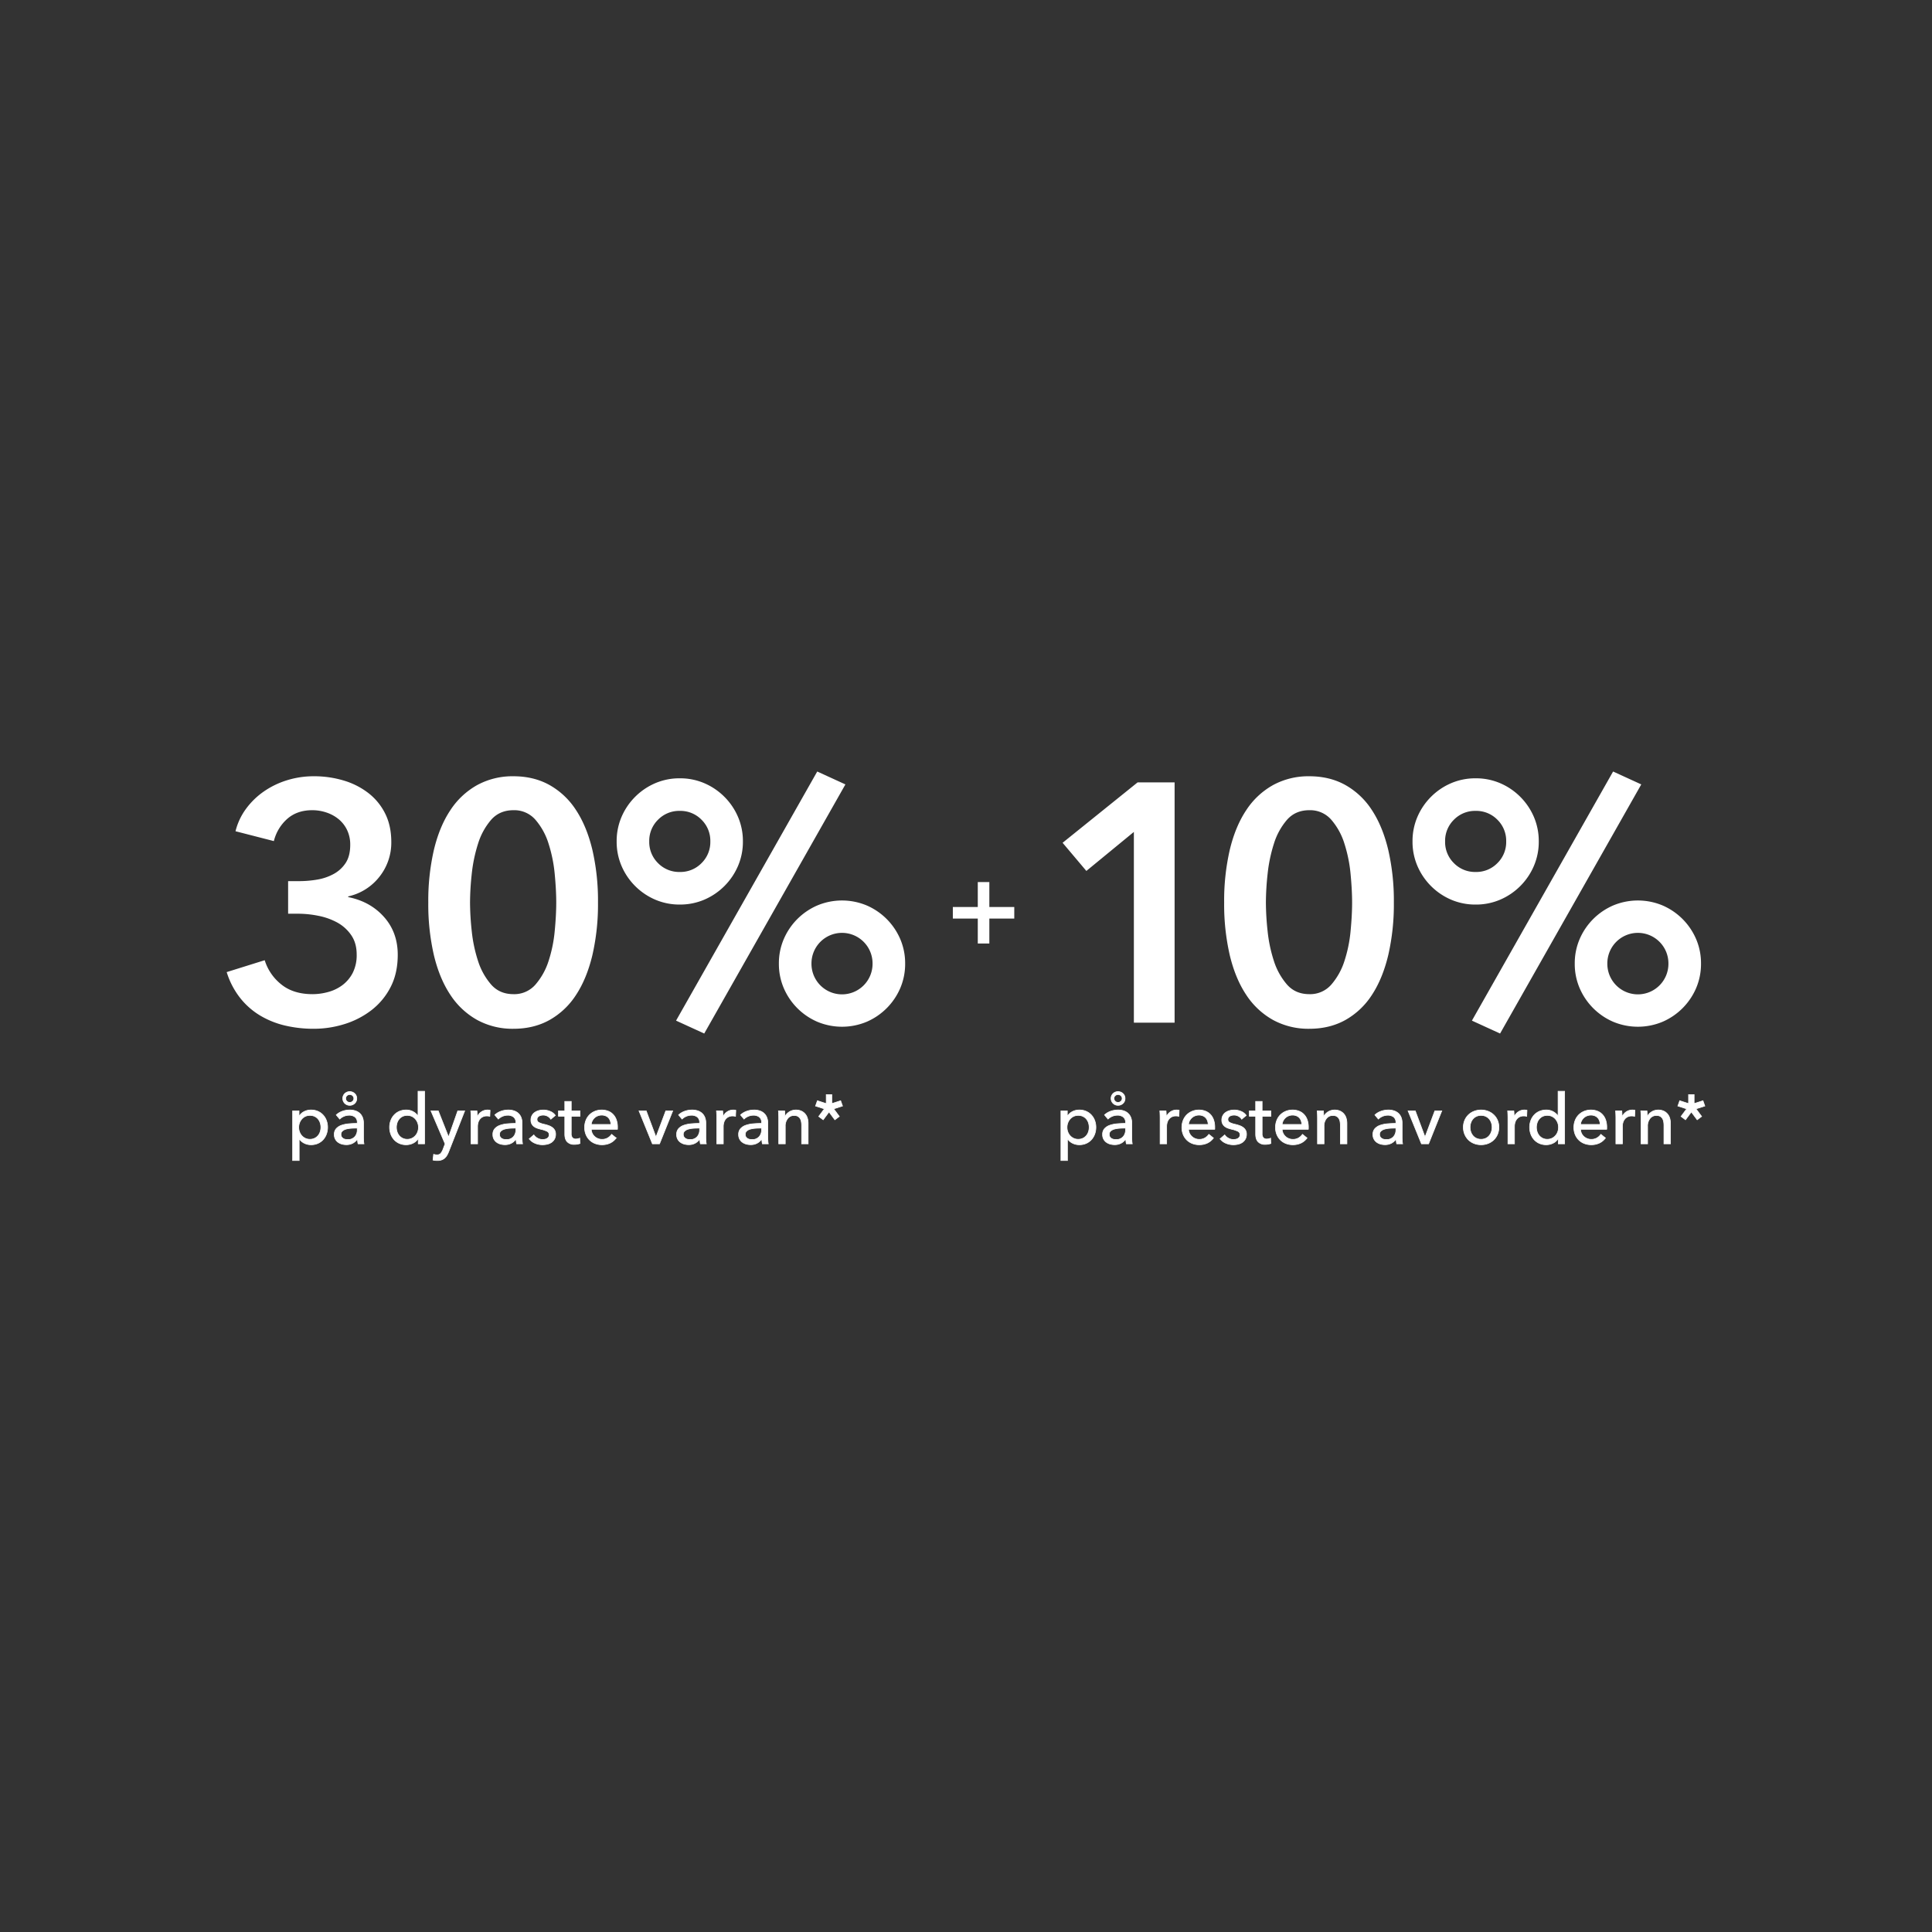
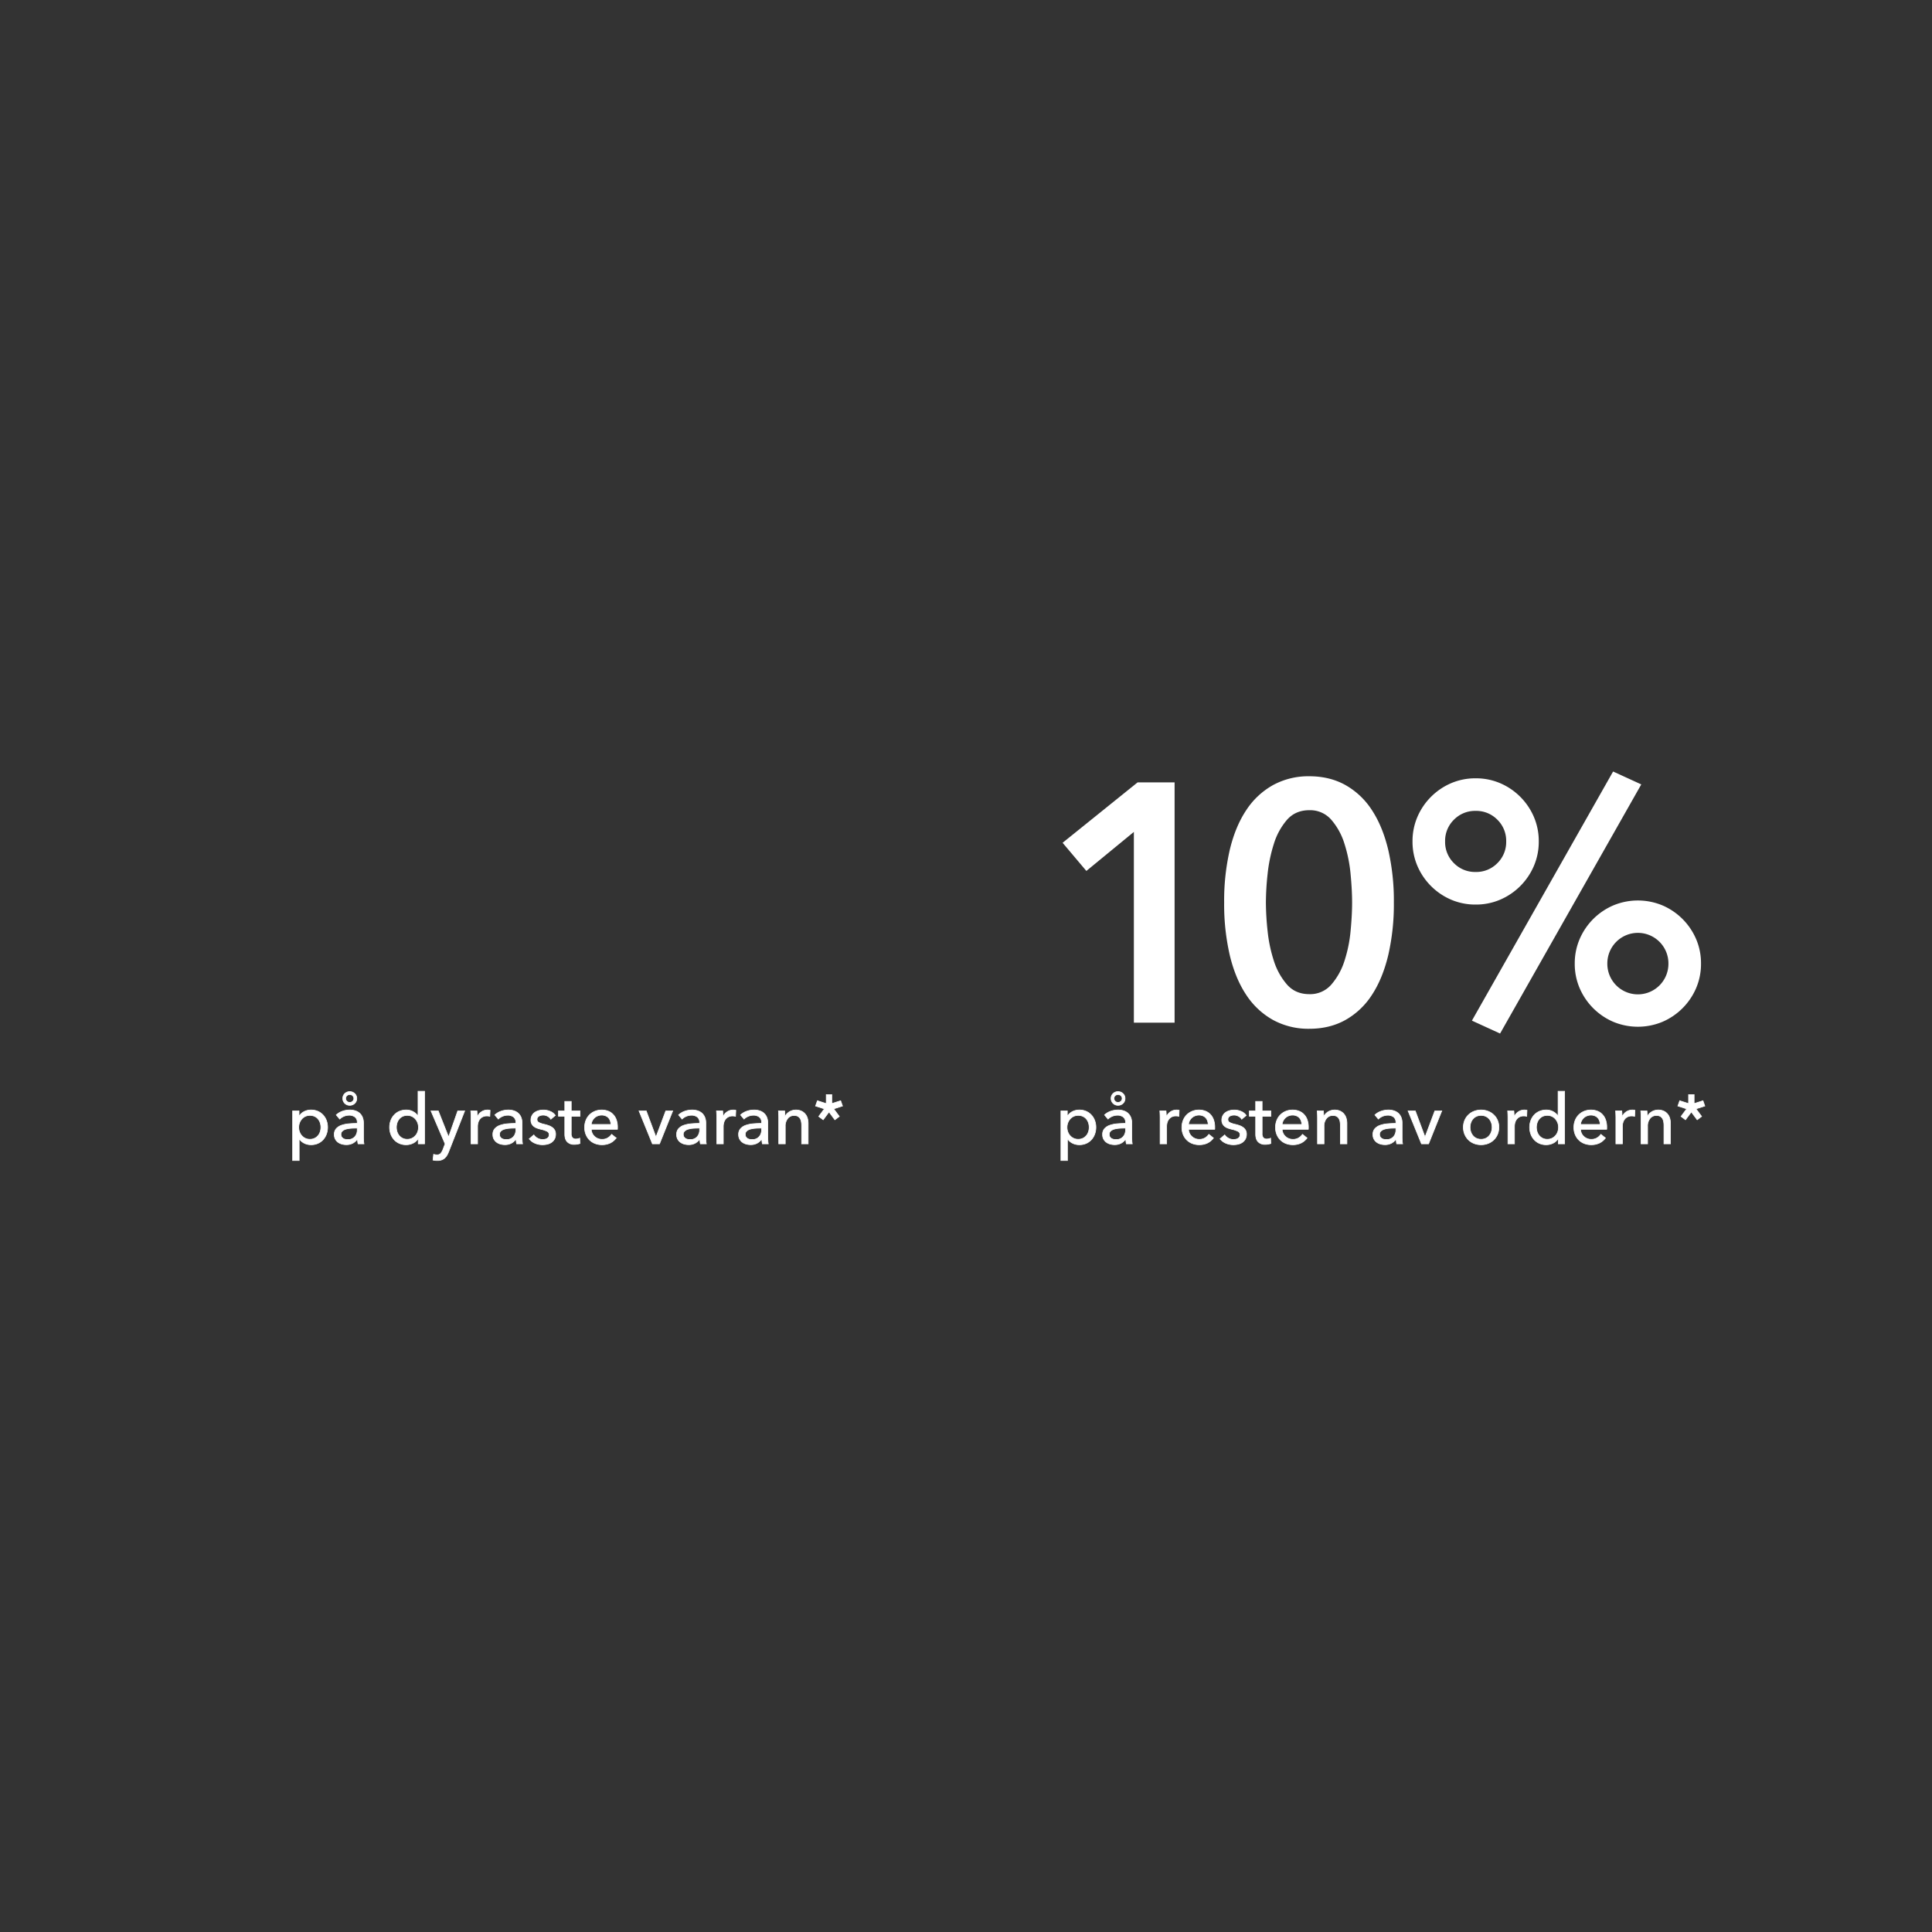
<svg xmlns="http://www.w3.org/2000/svg" width="1500" height="1500" viewBox="0 0 1500 1500">
  <rect x="0" y="0" width="1500" height="1500" fill="#333333" stroke="none" />
  <defs>
    <clipPath id="clip-_2420_30_desk_se">
      <rect width="1500" height="1500" />
    </clipPath>
  </defs>
  <g id="_2420_30_desk_se" data-name="2420_30_desk_se" clip-path="url(#clip-_2420_30_desk_se)">
    <g id="Group_2956" data-name="Group 2956" transform="translate(0 78.586)">
      <path id="Path_11580" data-name="Path 11580" d="M-207.225,12.96H-212.3V-25.6h4.968v4h.162a9.475,9.475,0,0,1,3.645-3.375,11.4,11.4,0,0,1,5.589-1.323,12.882,12.882,0,0,1,5.211,1.026,12,12,0,0,1,4.05,2.862,12.871,12.871,0,0,1,2.619,4.293,14.921,14.921,0,0,1,.918,5.265,15.144,15.144,0,0,1-.918,5.292,13.047,13.047,0,0,1-2.592,4.32A11.969,11.969,0,0,1-192.7-.351,13.059,13.059,0,0,1-198.045.7a11.648,11.648,0,0,1-5.184-1.188,9.381,9.381,0,0,1-3.834-3.348h-.162Zm16.848-25.812a11.188,11.188,0,0,0-.54-3.456,8.817,8.817,0,0,0-1.62-2.97,7.757,7.757,0,0,0-2.673-2.052,8.538,8.538,0,0,0-3.7-.756,8.145,8.145,0,0,0-3.537.756,8.32,8.32,0,0,0-2.727,2.052,9.465,9.465,0,0,0-1.755,2.97,10.01,10.01,0,0,0-.621,3.51,10.01,10.01,0,0,0,.621,3.51,9.139,9.139,0,0,0,1.755,2.943,8.5,8.5,0,0,0,2.727,2.025,8.145,8.145,0,0,0,3.537.756,8.287,8.287,0,0,0,3.7-.783,8.053,8.053,0,0,0,2.673-2.079,8.817,8.817,0,0,0,1.62-2.97A11.188,11.188,0,0,0-190.377-12.852Zm28.242-3.726a5.092,5.092,0,0,0-1.728-4.239,7.152,7.152,0,0,0-4.59-1.377,10.078,10.078,0,0,0-4.077.837,10.324,10.324,0,0,0-3.213,2.133l-2.7-3.24a13.632,13.632,0,0,1,4.617-2.808,16.5,16.5,0,0,1,5.859-1.026,13.23,13.23,0,0,1,4.779.783,9.038,9.038,0,0,1,3.321,2.133,8.738,8.738,0,0,1,1.944,3.186,11.76,11.76,0,0,1,.648,3.942V-5.076q0,1.3.081,2.727A14.009,14.009,0,0,0-156.9,0h-4.59a15.984,15.984,0,0,1-.432-3.672h-.162a9.83,9.83,0,0,1-3.537,3.186A10.611,10.611,0,0,1-170.667.648a13.226,13.226,0,0,1-3.159-.405,9.18,9.18,0,0,1-3-1.323,7.472,7.472,0,0,1-2.241-2.43,7.228,7.228,0,0,1-.891-3.726,6.552,6.552,0,0,1,1.566-4.617,9.921,9.921,0,0,1,4.1-2.592,23.178,23.178,0,0,1,5.724-1.161q3.186-.27,6.426-.27Zm-1.242,4.374q-1.89,0-3.915.162a18.083,18.083,0,0,0-3.672.648,6.944,6.944,0,0,0-2.727,1.458,3.316,3.316,0,0,0-1.08,2.592,3.586,3.586,0,0,0,.459,1.89A3.813,3.813,0,0,0-173.1-4.212a4.889,4.889,0,0,0,1.674.675,9.349,9.349,0,0,0,1.89.189,6.988,6.988,0,0,0,5.481-2.133,7.736,7.736,0,0,0,1.917-5.373V-12.2Zm.864-23.058a5.058,5.058,0,0,1-1.593,3.834,5.4,5.4,0,0,1-3.861,1.512,5.421,5.421,0,0,1-2.106-.405,5.446,5.446,0,0,1-1.7-1.107,5.264,5.264,0,0,1-1.161-1.674,5.126,5.126,0,0,1-.432-2.106,5.1,5.1,0,0,1,1.566-3.834,5.311,5.311,0,0,1,3.834-1.512,5.4,5.4,0,0,1,3.861,1.512A5,5,0,0,1-162.513-35.262Zm-2.268,0a2.805,2.805,0,0,0-.945-2.16,3.21,3.21,0,0,0-2.241-.864,3.143,3.143,0,0,0-2.187.864,2.805,2.805,0,0,0-.945,2.16,2.889,2.889,0,0,0,.945,2.187,3.092,3.092,0,0,0,2.187.891,3.21,3.21,0,0,0,2.241-.864A2.865,2.865,0,0,0-164.781-35.262Zm49.9,31.212a9.445,9.445,0,0,1-3.969,3.537A11.941,11.941,0,0,1-124.119.7a13.059,13.059,0,0,1-5.346-1.053,11.969,11.969,0,0,1-4.05-2.889,13.047,13.047,0,0,1-2.592-4.32,15.144,15.144,0,0,1-.918-5.292,14.921,14.921,0,0,1,.918-5.265,12.871,12.871,0,0,1,2.619-4.293,11.937,11.937,0,0,1,4.077-2.862,13.075,13.075,0,0,1,5.238-1.026,10.831,10.831,0,0,1,5.454,1.323,11.277,11.277,0,0,1,3.672,3.213h.108V-40.824h5.076V0h-4.914V-4.05Zm-16.848-8.8a11.188,11.188,0,0,0,.54,3.456,8.817,8.817,0,0,0,1.62,2.97,8.133,8.133,0,0,0,2.646,2.079,8.115,8.115,0,0,0,3.672.783,8.145,8.145,0,0,0,3.537-.756,8.5,8.5,0,0,0,2.727-2.025,9.139,9.139,0,0,0,1.755-2.943,10.01,10.01,0,0,0,.621-3.51,10.01,10.01,0,0,0-.621-3.51,9.464,9.464,0,0,0-1.755-2.97,8.32,8.32,0,0,0-2.727-2.052,8.145,8.145,0,0,0-3.537-.756,8.36,8.36,0,0,0-3.672.756,7.827,7.827,0,0,0-2.646,2.052,8.817,8.817,0,0,0-1.62,2.97A11.188,11.188,0,0,0-131.733-12.852Zm40.446,7.344h.108L-84.105-25.6h5.4L-91.125,6.048a20.584,20.584,0,0,1-1.4,2.889,8.787,8.787,0,0,1-1.782,2.16,7.356,7.356,0,0,1-2.4,1.377,9.835,9.835,0,0,1-3.267.486q-.81,0-1.647-.081a11.629,11.629,0,0,1-1.7-.3l.486-4.482a8,8,0,0,0,2.538.432,3.747,3.747,0,0,0,2.97-1.107,10.828,10.828,0,0,0,1.782-3.159L-93.933,0-104.9-25.6h5.67Zm17.5-14.58q0-1.026-.054-2.646t-.162-2.862H-69.2q.108.972.162,2.241t.054,2.079h.162a8.858,8.858,0,0,1,3.159-3.645A8.271,8.271,0,0,1-60.993-26.3a7.879,7.879,0,0,1,2,.216l-.216,4.7a9.552,9.552,0,0,0-2.322-.27,7.045,7.045,0,0,0-3.186.675A6.505,6.505,0,0,0-66.96-19.17a7.648,7.648,0,0,0-1.323,2.619,11.06,11.06,0,0,0-.432,3.1V0h-5.076Zm34.776,3.51a5.092,5.092,0,0,0-1.728-4.239,7.152,7.152,0,0,0-4.59-1.377,10.077,10.077,0,0,0-4.077.837,10.324,10.324,0,0,0-3.213,2.133l-2.7-3.24a13.632,13.632,0,0,1,4.617-2.808A16.5,16.5,0,0,1-44.847-26.3a13.23,13.23,0,0,1,4.779.783,9.038,9.038,0,0,1,3.321,2.133A8.738,8.738,0,0,1-34.8-20.2a11.76,11.76,0,0,1,.648,3.942V-5.076q0,1.3.081,2.727A14.009,14.009,0,0,0-33.777,0h-4.59A15.984,15.984,0,0,1-38.8-3.672h-.162A9.83,9.83,0,0,1-42.5-.486,10.611,10.611,0,0,1-47.547.648,13.226,13.226,0,0,1-50.706.243a9.18,9.18,0,0,1-3-1.323,7.472,7.472,0,0,1-2.241-2.43,7.228,7.228,0,0,1-.891-3.726,6.552,6.552,0,0,1,1.566-4.617,9.921,9.921,0,0,1,4.1-2.592,23.178,23.178,0,0,1,5.724-1.161q3.186-.27,6.426-.27ZM-40.257-12.2q-1.89,0-3.915.162a18.084,18.084,0,0,0-3.672.648,6.944,6.944,0,0,0-2.727,1.458,3.316,3.316,0,0,0-1.08,2.592,3.586,3.586,0,0,0,.459,1.89,3.813,3.813,0,0,0,1.215,1.242,4.889,4.889,0,0,0,1.674.675,9.349,9.349,0,0,0,1.89.189,6.988,6.988,0,0,0,5.481-2.133,7.736,7.736,0,0,0,1.917-5.373V-12.2Zm28.4-6.912a6.637,6.637,0,0,0-2.43-2.3,6.971,6.971,0,0,0-3.51-.891,8.065,8.065,0,0,0-1.728.189,5.077,5.077,0,0,0-1.539.594,3.281,3.281,0,0,0-1.08,1.026,2.76,2.76,0,0,0-.4,1.539,2.56,2.56,0,0,0,1.458,2.4,17.894,17.894,0,0,0,4.374,1.431,27.093,27.093,0,0,1,3.4,1.026,10.651,10.651,0,0,1,2.727,1.485,6.4,6.4,0,0,1,1.809,2.133A6.22,6.22,0,0,1-8.127-7.56a7.84,7.84,0,0,1-.864,3.834,7.5,7.5,0,0,1-2.3,2.565A9.41,9.41,0,0,1-14.553.27,16.448,16.448,0,0,1-18.333.7a14.96,14.96,0,0,1-5.7-1.134,11.15,11.15,0,0,1-4.617-3.456l3.618-3.078a8.287,8.287,0,0,0,2.835,2.538A7.906,7.906,0,0,0-18.225-3.4a8.958,8.958,0,0,0,1.863-.189,5.317,5.317,0,0,0,1.62-.621,3.337,3.337,0,0,0,1.161-1.134,3.35,3.35,0,0,0,.432-1.782,2.807,2.807,0,0,0-1.7-2.646,22.819,22.819,0,0,0-5-1.62q-1.3-.324-2.619-.783a8.764,8.764,0,0,1-2.4-1.269,6.356,6.356,0,0,1-1.755-2.025,6.1,6.1,0,0,1-.675-3A7.091,7.091,0,0,1-26.46-22a7.289,7.289,0,0,1,2.187-2.43,9.624,9.624,0,0,1,3.078-1.4,13.823,13.823,0,0,1,3.564-.459,13.576,13.576,0,0,1,5.319,1.08,8.8,8.8,0,0,1,3.969,3.132Zm22.68-2.322h-6.8V-8.1a5.068,5.068,0,0,0,.864,3.321,3.456,3.456,0,0,0,2.754,1,7.736,7.736,0,0,0,1.512-.162,5.783,5.783,0,0,0,1.458-.486L10.773-.27A12.314,12.314,0,0,1,8.748.243a13.618,13.618,0,0,1-2.3.189,7.315,7.315,0,0,1-5.535-2Q-1-3.564-1-7.56V-21.438H-5.913V-25.6H-1V-32.94H4.023V-25.6h6.8ZM34.8-15.066A9.653,9.653,0,0,0,34.29-17.9a6.509,6.509,0,0,0-1.35-2.3,6.346,6.346,0,0,0-2.214-1.539,7.837,7.837,0,0,0-3.1-.567,8.206,8.206,0,0,0-3.051.567A7.923,7.923,0,0,0,22.086-20.2a8.106,8.106,0,0,0-1.728,2.3,7.321,7.321,0,0,0-.783,2.835Zm5.13,2.052v.864a6.959,6.959,0,0,1-.054.864h-20.3A7.674,7.674,0,0,0,20.3-8.235a8.028,8.028,0,0,0,1.809,2.484A8.389,8.389,0,0,0,24.732-4.1a8.426,8.426,0,0,0,3.159.594,8.548,8.548,0,0,0,4.482-1.134A9.147,9.147,0,0,0,35.343-7.4l3.564,2.862A12.654,12.654,0,0,1,34.074-.567,14.722,14.722,0,0,1,27.891.7a14.691,14.691,0,0,1-5.4-.972A12.477,12.477,0,0,1,18.225-3a12.641,12.641,0,0,1-2.808-4.239,14.3,14.3,0,0,1-1.026-5.508,14.7,14.7,0,0,1,1-5.481,12.545,12.545,0,0,1,2.781-4.293A12.73,12.73,0,0,1,22.383-25.3a13.64,13.64,0,0,1,5.238-1,13.628,13.628,0,0,1,5.1.918,10.519,10.519,0,0,1,3.888,2.646,11.919,11.919,0,0,1,2.457,4.185A16.616,16.616,0,0,1,39.933-13.014ZM72.549,0H67.041L56.619-25.6h5.616L69.741-5.454h.108L77.409-25.6h5.4Zm31.1-16.578a5.092,5.092,0,0,0-1.728-4.239,7.152,7.152,0,0,0-4.59-1.377,10.078,10.078,0,0,0-4.077.837,10.324,10.324,0,0,0-3.213,2.133l-2.7-3.24a13.632,13.632,0,0,1,4.617-2.808A16.5,16.5,0,0,1,97.821-26.3a13.23,13.23,0,0,1,4.779.783,9.038,9.038,0,0,1,3.321,2.133,8.738,8.738,0,0,1,1.944,3.186,11.76,11.76,0,0,1,.648,3.942V-5.076q0,1.3.081,2.727a14.009,14.009,0,0,0,.3,2.349H104.3a15.984,15.984,0,0,1-.432-3.672h-.162A9.83,9.83,0,0,1,100.17-.486,10.611,10.611,0,0,1,95.121.648,13.226,13.226,0,0,1,91.962.243a9.18,9.18,0,0,1-3-1.323,7.472,7.472,0,0,1-2.241-2.43,7.228,7.228,0,0,1-.891-3.726A6.552,6.552,0,0,1,87.4-11.853a9.921,9.921,0,0,1,4.1-2.592,23.178,23.178,0,0,1,5.724-1.161q3.186-.27,6.426-.27ZM102.411-12.2q-1.89,0-3.915.162a18.084,18.084,0,0,0-3.672.648A6.944,6.944,0,0,0,92.1-9.936a3.316,3.316,0,0,0-1.08,2.592,3.586,3.586,0,0,0,.459,1.89,3.813,3.813,0,0,0,1.215,1.242,4.889,4.889,0,0,0,1.674.675,9.349,9.349,0,0,0,1.89.189,6.988,6.988,0,0,0,5.481-2.133,7.736,7.736,0,0,0,1.917-5.373V-12.2Zm14.58-7.884q0-1.026-.054-2.646t-.162-2.862h4.806q.108.972.162,2.241t.054,2.079h.162a8.858,8.858,0,0,1,3.159-3.645,8.271,8.271,0,0,1,4.671-1.377,7.879,7.879,0,0,1,2,.216l-.216,4.7a9.552,9.552,0,0,0-2.322-.27,7.045,7.045,0,0,0-3.186.675,6.505,6.505,0,0,0-2.241,1.809,7.648,7.648,0,0,0-1.323,2.619,11.06,11.06,0,0,0-.432,3.1V0h-5.076Zm34.776,3.51a5.092,5.092,0,0,0-1.728-4.239,7.152,7.152,0,0,0-4.59-1.377,10.078,10.078,0,0,0-4.077.837,10.324,10.324,0,0,0-3.213,2.133l-2.7-3.24a13.632,13.632,0,0,1,4.617-2.808,16.5,16.5,0,0,1,5.859-1.026,13.23,13.23,0,0,1,4.779.783,9.038,9.038,0,0,1,3.321,2.133,8.738,8.738,0,0,1,1.944,3.186,11.76,11.76,0,0,1,.648,3.942V-5.076q0,1.3.081,2.727a14.009,14.009,0,0,0,.3,2.349h-4.59a15.984,15.984,0,0,1-.432-3.672h-.162a9.83,9.83,0,0,1-3.537,3.186A10.611,10.611,0,0,1,143.235.648a13.226,13.226,0,0,1-3.159-.405,9.18,9.18,0,0,1-3-1.323,7.472,7.472,0,0,1-2.241-2.43,7.228,7.228,0,0,1-.891-3.726,6.552,6.552,0,0,1,1.566-4.617,9.921,9.921,0,0,1,4.1-2.592,23.177,23.177,0,0,1,5.724-1.161q3.186-.27,6.426-.27ZM150.525-12.2q-1.89,0-3.915.162a18.083,18.083,0,0,0-3.672.648,6.944,6.944,0,0,0-2.727,1.458,3.316,3.316,0,0,0-1.08,2.592,3.586,3.586,0,0,0,.459,1.89A3.813,3.813,0,0,0,140.8-4.212a4.889,4.889,0,0,0,1.674.675,9.349,9.349,0,0,0,1.89.189,6.988,6.988,0,0,0,5.481-2.133,7.736,7.736,0,0,0,1.917-5.373V-12.2ZM169.7-25.6q.108.972.162,2.187t.054,2.025h.162A7.464,7.464,0,0,1,171.4-23.3a9.583,9.583,0,0,1,1.917-1.566,9.449,9.449,0,0,1,2.376-1.053,9.594,9.594,0,0,1,2.7-.378,9.963,9.963,0,0,1,4.266.837,8.64,8.64,0,0,1,2.97,2.241,9.063,9.063,0,0,1,1.755,3.294,14.028,14.028,0,0,1,.567,4.05V0h-5.076V-14.2a17.406,17.406,0,0,0-.243-2.97,7.152,7.152,0,0,0-.891-2.484,4.831,4.831,0,0,0-1.782-1.728,5.829,5.829,0,0,0-2.916-.648,6.143,6.143,0,0,0-4.941,2.3,9.253,9.253,0,0,0-1.917,6.129V0H165.1V-20.088q0-1.026-.054-2.646t-.162-2.862Zm43.47-7.884,1.458,4.1-6.858,2.214,4.374,5.886-3.456,2.592-4.536-6.1-4.536,6.1-3.456-2.592,4.374-5.886-6.858-2.214,1.458-4.1,6.858,2.214v-6.966h4.32v6.966Z" transform="translate(439.5 809.5)" fill="#fff" stroke="#fff" stroke-width="0.5" />
-       <path id="Path_11575" data-name="Path 11575" d="M-67.765.013h8.432a84.059,84.059,0,0,0,14.1-1.186A40.713,40.713,0,0,0-32.455-5.52,25.81,25.81,0,0,0-23.1-14.085q3.557-5.4,3.557-14.1a26.153,26.153,0,0,0-2.372-11.331,24.582,24.582,0,0,0-6.456-8.432,29.366,29.366,0,0,0-9.486-5.27,34.419,34.419,0,0,0-11.2-1.845q-11.594,0-19.236,6.588a33.885,33.885,0,0,0-10.54,17.392l-29.776-7.642a49.33,49.33,0,0,1,8.037-17.26,58.575,58.575,0,0,1,13.7-13.439,65.134,65.134,0,0,1,18.05-8.828,69.592,69.592,0,0,1,21.081-3.162,79.525,79.525,0,0,1,23.057,3.294,58.44,58.44,0,0,1,19.236,9.75A45.99,45.99,0,0,1,7.6-52.425q4.743,9.486,4.743,22.135A42.481,42.481,0,0,1,3.25-3.544,42.418,42.418,0,0,1-21.124,11.871V12.4Q-4,15.824,6.676,27.813T17.348,57.194q0,14.493-5.665,25.3A53.239,53.239,0,0,1-3.337,100.41a66.535,66.535,0,0,1-20.949,10.672,79.542,79.542,0,0,1-23.452,3.557,96.693,96.693,0,0,1-22.4-2.5A68.321,68.321,0,0,1-89.5,104.362a57.48,57.48,0,0,1-15.547-13.7A61.877,61.877,0,0,1-115.46,70.633l29.513-9.223A38.441,38.441,0,0,0-73.167,80.12q9.355,7.642,24.374,7.642a45.81,45.81,0,0,0,12.253-1.713,32.5,32.5,0,0,0,11.067-5.4,27.9,27.9,0,0,0,7.905-9.486,30.436,30.436,0,0,0,3.03-14.229q0-8.959-4.348-15.152a31.473,31.473,0,0,0-10.936-9.75,51.5,51.5,0,0,0-14.625-5.138A79.878,79.878,0,0,0-59.86,25.31h-7.905Zm240.583,16.6a176.016,176.016,0,0,1-4.348,40.844q-4.348,18.182-12.648,30.83a58.79,58.79,0,0,1-20.554,19.5q-12.253,6.851-28.064,6.851a57.267,57.267,0,0,1-28.2-6.851,59.521,59.521,0,0,1-20.817-19.5q-8.432-12.648-12.78-30.83a176.015,176.015,0,0,1-4.348-40.844A176.015,176.015,0,0,1,45.412-24.23q4.348-18.182,12.78-30.83a59.521,59.521,0,0,1,20.817-19.5,57.267,57.267,0,0,1,28.2-6.851q15.81,0,28.064,6.851a58.79,58.79,0,0,1,20.554,19.5q8.3,12.648,12.648,30.83A176.016,176.016,0,0,1,172.818,16.614Zm-32.411,0q0-9.75-1.186-22.135a111,111,0,0,0-4.743-23.452A51.794,51.794,0,0,0,124.332-47.55,21.713,21.713,0,0,0,107.2-55.06q-10.8,0-17.392,7.51A51.794,51.794,0,0,0,79.668-28.973,116.842,116.842,0,0,0,74.793-5.52a211.535,211.535,0,0,0-1.318,22.135,211.535,211.535,0,0,0,1.318,22.135,111.787,111.787,0,0,0,4.875,23.189A52.078,52.078,0,0,0,89.813,80.251q6.588,7.51,17.392,7.51a21.713,21.713,0,0,0,17.128-7.51,52.078,52.078,0,0,0,10.145-18.314,106.365,106.365,0,0,0,4.743-23.189Q140.406,26.364,140.406,16.614ZM313.267,64.046a47.573,47.573,0,0,1,3.821-19.1,49.828,49.828,0,0,1,26.087-26.087,49.671,49.671,0,0,1,38.209,0,49.828,49.828,0,0,1,26.087,26.087,47.574,47.574,0,0,1,3.821,19.1,47.574,47.574,0,0,1-3.821,19.1,49.828,49.828,0,0,1-26.087,26.087,49.671,49.671,0,0,1-38.209,0A49.828,49.828,0,0,1,317.088,83.15,47.573,47.573,0,0,1,313.267,64.046Zm72.728,0a23.716,23.716,0,1,0-47.431,0,23.716,23.716,0,1,0,47.431,0ZM187.311-30.817a47.573,47.573,0,0,1,3.821-19.1,49.692,49.692,0,0,1,10.54-15.547,49.693,49.693,0,0,1,15.547-10.54,47.573,47.573,0,0,1,19.1-3.821,47.573,47.573,0,0,1,19.1,3.821,49.693,49.693,0,0,1,15.547,10.54,49.693,49.693,0,0,1,10.54,15.547,47.573,47.573,0,0,1,3.821,19.1,47.573,47.573,0,0,1-3.821,19.1,49.693,49.693,0,0,1-10.54,15.547,49.692,49.692,0,0,1-15.547,10.54,47.573,47.573,0,0,1-19.1,3.821,47.573,47.573,0,0,1-19.1-3.821,49.692,49.692,0,0,1-15.547-10.54,49.692,49.692,0,0,1-10.54-15.547A47.573,47.573,0,0,1,187.311-30.817Zm72.728,0a22.92,22.92,0,0,0-6.851-16.865,22.92,22.92,0,0,0-16.865-6.851,22.92,22.92,0,0,0-16.864,6.851,22.92,22.92,0,0,0-6.851,16.865,22.92,22.92,0,0,0,6.851,16.865A22.92,22.92,0,0,0,236.323-7.1a22.92,22.92,0,0,0,16.865-6.851A22.92,22.92,0,0,0,260.039-30.817Zm83-54.283,21.871,10.013L255.3,118.328l-21.871-10.013Z" transform="translate(291.46 605.514)" fill="#fff" />
-       <path id="Path_11579" data-name="Path 11579" d="M-4.488-31.152v-19.36H4.488v19.36h19.36v8.976H4.488v19.36H-4.488v-19.36h-19.36v-8.976Z" transform="translate(763.633 656.762)" fill="#fff" />
      <path id="Path_11581" data-name="Path 11581" d="M-243.729,12.96h-5.076V-25.6h4.968v4h.162a9.475,9.475,0,0,1,3.645-3.375,11.4,11.4,0,0,1,5.589-1.323,12.882,12.882,0,0,1,5.211,1.026,12,12,0,0,1,4.05,2.862,12.871,12.871,0,0,1,2.619,4.293,14.921,14.921,0,0,1,.918,5.265,15.144,15.144,0,0,1-.918,5.292,13.047,13.047,0,0,1-2.592,4.32A11.969,11.969,0,0,1-229.2-.351,13.059,13.059,0,0,1-234.549.7a11.648,11.648,0,0,1-5.184-1.188,9.381,9.381,0,0,1-3.834-3.348h-.162Zm16.848-25.812a11.188,11.188,0,0,0-.54-3.456,8.817,8.817,0,0,0-1.62-2.97,7.757,7.757,0,0,0-2.673-2.052,8.538,8.538,0,0,0-3.7-.756,8.145,8.145,0,0,0-3.537.756,8.32,8.32,0,0,0-2.727,2.052,9.465,9.465,0,0,0-1.755,2.97,10.01,10.01,0,0,0-.621,3.51,10.01,10.01,0,0,0,.621,3.51,9.139,9.139,0,0,0,1.755,2.943A8.5,8.5,0,0,0-238.95-4.32a8.145,8.145,0,0,0,3.537.756,8.287,8.287,0,0,0,3.7-.783,8.053,8.053,0,0,0,2.673-2.079,8.817,8.817,0,0,0,1.62-2.97A11.188,11.188,0,0,0-226.881-12.852Zm28.242-3.726a5.092,5.092,0,0,0-1.728-4.239,7.152,7.152,0,0,0-4.59-1.377,10.078,10.078,0,0,0-4.077.837,10.324,10.324,0,0,0-3.213,2.133l-2.7-3.24a13.632,13.632,0,0,1,4.617-2.808,16.5,16.5,0,0,1,5.859-1.026,13.23,13.23,0,0,1,4.779.783,9.038,9.038,0,0,1,3.321,2.133,8.738,8.738,0,0,1,1.944,3.186,11.76,11.76,0,0,1,.648,3.942V-5.076q0,1.3.081,2.727A14.009,14.009,0,0,0-193.4,0h-4.59a15.984,15.984,0,0,1-.432-3.672h-.162a9.83,9.83,0,0,1-3.537,3.186A10.611,10.611,0,0,1-207.171.648,13.226,13.226,0,0,1-210.33.243a9.18,9.18,0,0,1-3-1.323,7.472,7.472,0,0,1-2.241-2.43,7.228,7.228,0,0,1-.891-3.726,6.552,6.552,0,0,1,1.566-4.617,9.921,9.921,0,0,1,4.1-2.592,23.178,23.178,0,0,1,5.724-1.161q3.186-.27,6.426-.27Zm-1.242,4.374q-1.89,0-3.915.162a18.083,18.083,0,0,0-3.672.648,6.944,6.944,0,0,0-2.727,1.458,3.316,3.316,0,0,0-1.08,2.592,3.586,3.586,0,0,0,.459,1.89A3.813,3.813,0,0,0-209.6-4.212a4.889,4.889,0,0,0,1.674.675,9.349,9.349,0,0,0,1.89.189,6.988,6.988,0,0,0,5.481-2.133,7.736,7.736,0,0,0,1.917-5.373V-12.2Zm.864-23.058a5.058,5.058,0,0,1-1.593,3.834,5.4,5.4,0,0,1-3.861,1.512,5.421,5.421,0,0,1-2.106-.405,5.446,5.446,0,0,1-1.7-1.107,5.264,5.264,0,0,1-1.161-1.674,5.126,5.126,0,0,1-.432-2.106,5.1,5.1,0,0,1,1.566-3.834,5.311,5.311,0,0,1,3.834-1.512,5.4,5.4,0,0,1,3.861,1.512A5,5,0,0,1-199.017-35.262Zm-2.268,0a2.805,2.805,0,0,0-.945-2.16,3.21,3.21,0,0,0-2.241-.864,3.143,3.143,0,0,0-2.187.864,2.805,2.805,0,0,0-.945,2.16,2.889,2.889,0,0,0,.945,2.187,3.092,3.092,0,0,0,2.187.891,3.21,3.21,0,0,0,2.241-.864A2.865,2.865,0,0,0-201.285-35.262ZM-171.8-20.088q0-1.026-.054-2.646t-.162-2.862h4.806q.108.972.162,2.241t.054,2.079h.162a8.858,8.858,0,0,1,3.159-3.645A8.271,8.271,0,0,1-159-26.3a7.879,7.879,0,0,1,2,.216l-.216,4.7a9.552,9.552,0,0,0-2.322-.27,7.045,7.045,0,0,0-3.186.675,6.5,6.5,0,0,0-2.241,1.809,7.648,7.648,0,0,0-1.323,2.619,11.06,11.06,0,0,0-.432,3.1V0H-171.8Zm37.314,5.022A9.653,9.653,0,0,0-135-17.9a6.508,6.508,0,0,0-1.35-2.3,6.346,6.346,0,0,0-2.214-1.539,7.837,7.837,0,0,0-3.105-.567,8.206,8.206,0,0,0-3.051.567A7.923,7.923,0,0,0-147.2-20.2a8.106,8.106,0,0,0-1.728,2.3,7.321,7.321,0,0,0-.783,2.835Zm5.13,2.052v.864a6.96,6.96,0,0,1-.054.864h-20.3a7.674,7.674,0,0,0,.729,3.051,8.028,8.028,0,0,0,1.809,2.484A8.389,8.389,0,0,0-144.558-4.1a8.426,8.426,0,0,0,3.159.594,8.549,8.549,0,0,0,4.482-1.134,9.147,9.147,0,0,0,2.97-2.754l3.564,2.862a12.654,12.654,0,0,1-4.833,3.969A14.722,14.722,0,0,1-141.4.7a14.691,14.691,0,0,1-5.4-.972A12.477,12.477,0,0,1-151.065-3a12.641,12.641,0,0,1-2.808-4.239,14.3,14.3,0,0,1-1.026-5.508,14.7,14.7,0,0,1,1-5.481,12.545,12.545,0,0,1,2.781-4.293,12.73,12.73,0,0,1,4.212-2.781,13.64,13.64,0,0,1,5.238-1,13.628,13.628,0,0,1,5.1.918,10.519,10.519,0,0,1,3.888,2.646,11.919,11.919,0,0,1,2.457,4.185A16.616,16.616,0,0,1-129.357-13.014Zm20.9-6.1a6.637,6.637,0,0,0-2.43-2.3,6.971,6.971,0,0,0-3.51-.891,8.065,8.065,0,0,0-1.728.189,5.077,5.077,0,0,0-1.539.594,3.281,3.281,0,0,0-1.08,1.026,2.76,2.76,0,0,0-.405,1.539,2.56,2.56,0,0,0,1.458,2.4,17.894,17.894,0,0,0,4.374,1.431,27.093,27.093,0,0,1,3.4,1.026,10.651,10.651,0,0,1,2.727,1.485,6.4,6.4,0,0,1,1.809,2.133,6.22,6.22,0,0,1,.648,2.916,7.84,7.84,0,0,1-.864,3.834,7.5,7.5,0,0,1-2.295,2.565A9.41,9.41,0,0,1-111.159.27a16.448,16.448,0,0,1-3.78.432,14.96,14.96,0,0,1-5.7-1.134,11.15,11.15,0,0,1-4.617-3.456l3.618-3.078A8.287,8.287,0,0,0-118.8-4.428,7.906,7.906,0,0,0-114.831-3.4a8.958,8.958,0,0,0,1.863-.189,5.317,5.317,0,0,0,1.62-.621,3.337,3.337,0,0,0,1.161-1.134,3.35,3.35,0,0,0,.432-1.782,2.807,2.807,0,0,0-1.7-2.646,22.819,22.819,0,0,0-5-1.62q-1.3-.324-2.619-.783a8.764,8.764,0,0,1-2.4-1.269,6.356,6.356,0,0,1-1.755-2.025,6.1,6.1,0,0,1-.675-3A7.091,7.091,0,0,1-123.066-22a7.289,7.289,0,0,1,2.187-2.43,9.624,9.624,0,0,1,3.078-1.4,13.823,13.823,0,0,1,3.564-.459,13.576,13.576,0,0,1,5.319,1.08,8.8,8.8,0,0,1,3.969,3.132Zm22.68-2.322h-6.8V-8.1a5.068,5.068,0,0,0,.864,3.321,3.456,3.456,0,0,0,2.754,1,7.736,7.736,0,0,0,1.512-.162A5.783,5.783,0,0,0-86-4.428l.162,4.158a12.314,12.314,0,0,1-2.025.513,13.618,13.618,0,0,1-2.295.189,7.315,7.315,0,0,1-5.535-2q-1.917-2-1.917-5.994V-21.438h-4.914V-25.6h4.914V-32.94h5.022V-25.6h6.8ZM-61.8-15.066a9.653,9.653,0,0,0-.513-2.835,6.509,6.509,0,0,0-1.35-2.3,6.346,6.346,0,0,0-2.214-1.539,7.837,7.837,0,0,0-3.105-.567,8.206,8.206,0,0,0-3.051.567A7.923,7.923,0,0,0-74.52-20.2a8.106,8.106,0,0,0-1.728,2.3,7.321,7.321,0,0,0-.783,2.835Zm5.13,2.052v.864a6.959,6.959,0,0,1-.054.864h-20.3A7.674,7.674,0,0,0-76.3-8.235a8.028,8.028,0,0,0,1.809,2.484A8.389,8.389,0,0,0-71.874-4.1a8.426,8.426,0,0,0,3.159.594,8.548,8.548,0,0,0,4.482-1.134A9.147,9.147,0,0,0-61.263-7.4L-57.7-4.536A12.654,12.654,0,0,1-62.532-.567,14.722,14.722,0,0,1-68.715.7a14.691,14.691,0,0,1-5.4-.972A12.477,12.477,0,0,1-78.381-3a12.641,12.641,0,0,1-2.808-4.239,14.3,14.3,0,0,1-1.026-5.508,14.7,14.7,0,0,1,1-5.481,12.545,12.545,0,0,1,2.781-4.293A12.73,12.73,0,0,1-74.223-25.3a13.64,13.64,0,0,1,5.238-1,13.628,13.628,0,0,1,5.1.918,10.519,10.519,0,0,1,3.888,2.646,11.919,11.919,0,0,1,2.457,4.185A16.616,16.616,0,0,1-56.673-13.014ZM-45.009-25.6q.108.972.162,2.187t.054,2.025h.162A7.463,7.463,0,0,1-43.308-23.3a9.583,9.583,0,0,1,1.917-1.566,9.449,9.449,0,0,1,2.376-1.053,9.594,9.594,0,0,1,2.7-.378,9.963,9.963,0,0,1,4.266.837,8.64,8.64,0,0,1,2.97,2.241,9.063,9.063,0,0,1,1.755,3.294,14.028,14.028,0,0,1,.567,4.05V0h-5.076V-14.2a17.406,17.406,0,0,0-.243-2.97,7.152,7.152,0,0,0-.891-2.484,4.832,4.832,0,0,0-1.782-1.728,5.829,5.829,0,0,0-2.916-.648,6.143,6.143,0,0,0-4.941,2.3,9.253,9.253,0,0,0-1.917,6.129V0H-49.6V-20.088q0-1.026-.054-2.646t-.162-2.862Zm56.268,9.018a5.092,5.092,0,0,0-1.728-4.239,7.152,7.152,0,0,0-4.59-1.377,10.077,10.077,0,0,0-4.077.837,10.324,10.324,0,0,0-3.213,2.133l-2.7-3.24A13.632,13.632,0,0,1-.432-25.272,16.5,16.5,0,0,1,5.427-26.3a13.23,13.23,0,0,1,4.779.783,9.038,9.038,0,0,1,3.321,2.133A8.738,8.738,0,0,1,15.471-20.2a11.76,11.76,0,0,1,.648,3.942V-5.076q0,1.3.081,2.727A14.009,14.009,0,0,0,16.5,0h-4.59a15.984,15.984,0,0,1-.432-3.672h-.162A9.83,9.83,0,0,1,7.776-.486,10.611,10.611,0,0,1,2.727.648,13.226,13.226,0,0,1-.432.243a9.18,9.18,0,0,1-3-1.323A7.472,7.472,0,0,1-5.67-3.51a7.228,7.228,0,0,1-.891-3.726,6.552,6.552,0,0,1,1.566-4.617,9.921,9.921,0,0,1,4.1-2.592,23.178,23.178,0,0,1,5.724-1.161q3.186-.27,6.426-.27ZM10.017-12.2q-1.89,0-3.915.162a18.083,18.083,0,0,0-3.672.648A6.944,6.944,0,0,0-.3-9.936a3.316,3.316,0,0,0-1.08,2.592,3.586,3.586,0,0,0,.459,1.89A3.813,3.813,0,0,0,.3-4.212a4.889,4.889,0,0,0,1.674.675,9.349,9.349,0,0,0,1.89.189A6.988,6.988,0,0,0,9.342-5.481a7.736,7.736,0,0,0,1.917-5.373V-12.2ZM36.639,0H31.131L20.709-25.6h5.616L33.831-5.454h.108L41.5-25.6h5.4ZM91.233-12.852A13.833,13.833,0,0,1,90.18-7.4a12.963,12.963,0,0,1-2.916,4.293A13.157,13.157,0,0,1,82.863-.3a14.757,14.757,0,0,1-5.454,1,14.757,14.757,0,0,1-5.454-1,12.863,12.863,0,0,1-4.374-2.808A13.17,13.17,0,0,1,64.692-7.4a13.833,13.833,0,0,1-1.053-5.454,13.637,13.637,0,0,1,1.053-5.427,12.937,12.937,0,0,1,2.889-4.239A13.075,13.075,0,0,1,71.955-25.3a14.757,14.757,0,0,1,5.454-1,14.757,14.757,0,0,1,5.454,1,13.378,13.378,0,0,1,4.4,2.781,12.737,12.737,0,0,1,2.916,4.239A13.637,13.637,0,0,1,91.233-12.852Zm-5.292,0a10.866,10.866,0,0,0-.567-3.51A8.89,8.89,0,0,0,83.727-19.3a7.912,7.912,0,0,0-2.673-2.025,8.4,8.4,0,0,0-3.645-.756,8.4,8.4,0,0,0-3.645.756A7.912,7.912,0,0,0,71.091-19.3a8.889,8.889,0,0,0-1.647,2.943,10.866,10.866,0,0,0-.567,3.51,10.866,10.866,0,0,0,.567,3.51,9.2,9.2,0,0,0,1.647,2.97A7.757,7.757,0,0,0,73.764-4.32a8.4,8.4,0,0,0,3.645.756,8.4,8.4,0,0,0,3.645-.756,7.757,7.757,0,0,0,2.673-2.052,9.2,9.2,0,0,0,1.647-2.97A10.866,10.866,0,0,0,85.941-12.852Zm12.312-7.236q0-1.026-.054-2.646T98.037-25.6h4.806q.108.972.162,2.241t.054,2.079h.162a8.858,8.858,0,0,1,3.159-3.645,8.271,8.271,0,0,1,4.671-1.377,7.879,7.879,0,0,1,2,.216l-.216,4.7a9.552,9.552,0,0,0-2.322-.27,7.045,7.045,0,0,0-3.186.675,6.505,6.505,0,0,0-2.241,1.809,7.648,7.648,0,0,0-1.323,2.619,11.06,11.06,0,0,0-.432,3.1V0H98.253ZM137.241-4.05a9.445,9.445,0,0,1-3.969,3.537A11.941,11.941,0,0,1,128.007.7a13.059,13.059,0,0,1-5.346-1.053,11.969,11.969,0,0,1-4.05-2.889,13.047,13.047,0,0,1-2.592-4.32,15.143,15.143,0,0,1-.918-5.292,14.921,14.921,0,0,1,.918-5.265,12.871,12.871,0,0,1,2.619-4.293,11.937,11.937,0,0,1,4.077-2.862,13.075,13.075,0,0,1,5.238-1.026,10.831,10.831,0,0,1,5.454,1.323,11.277,11.277,0,0,1,3.672,3.213h.108V-40.824h5.076V0h-4.914V-4.05Zm-16.848-8.8a11.188,11.188,0,0,0,.54,3.456,8.817,8.817,0,0,0,1.62,2.97A8.134,8.134,0,0,0,125.2-4.347a8.115,8.115,0,0,0,3.672.783,8.145,8.145,0,0,0,3.537-.756,8.5,8.5,0,0,0,2.727-2.025,9.139,9.139,0,0,0,1.755-2.943,10.01,10.01,0,0,0,.621-3.51,10.01,10.01,0,0,0-.621-3.51,9.465,9.465,0,0,0-1.755-2.97,8.32,8.32,0,0,0-2.727-2.052,8.145,8.145,0,0,0-3.537-.756,8.36,8.36,0,0,0-3.672.756,7.827,7.827,0,0,0-2.646,2.052,8.817,8.817,0,0,0-1.62,2.97A11.188,11.188,0,0,0,120.393-12.852Zm49.464-2.214a9.653,9.653,0,0,0-.513-2.835,6.509,6.509,0,0,0-1.35-2.3,6.346,6.346,0,0,0-2.214-1.539,7.837,7.837,0,0,0-3.105-.567,8.206,8.206,0,0,0-3.051.567A7.923,7.923,0,0,0,157.14-20.2a8.105,8.105,0,0,0-1.728,2.3,7.321,7.321,0,0,0-.783,2.835Zm5.13,2.052v.864a6.96,6.96,0,0,1-.054.864h-20.3a7.674,7.674,0,0,0,.729,3.051,8.028,8.028,0,0,0,1.809,2.484A8.389,8.389,0,0,0,159.786-4.1a8.426,8.426,0,0,0,3.159.594,8.548,8.548,0,0,0,4.482-1.134A9.146,9.146,0,0,0,170.4-7.4l3.564,2.862a12.654,12.654,0,0,1-4.833,3.969A14.722,14.722,0,0,1,162.945.7a14.691,14.691,0,0,1-5.4-.972A12.477,12.477,0,0,1,153.279-3a12.641,12.641,0,0,1-2.808-4.239,14.3,14.3,0,0,1-1.026-5.508,14.7,14.7,0,0,1,1-5.481,12.545,12.545,0,0,1,2.781-4.293,12.73,12.73,0,0,1,4.212-2.781,13.64,13.64,0,0,1,5.238-1,13.628,13.628,0,0,1,5.1.918,10.519,10.519,0,0,1,3.888,2.646,11.919,11.919,0,0,1,2.457,4.185A16.616,16.616,0,0,1,174.987-13.014Zm7.074-7.074q0-1.026-.054-2.646t-.162-2.862h4.806q.108.972.162,2.241t.054,2.079h.162a8.858,8.858,0,0,1,3.159-3.645,8.271,8.271,0,0,1,4.671-1.377,7.879,7.879,0,0,1,2,.216l-.216,4.7a9.552,9.552,0,0,0-2.322-.27,7.045,7.045,0,0,0-3.186.675,6.5,6.5,0,0,0-2.241,1.809,7.648,7.648,0,0,0-1.323,2.619,11.06,11.06,0,0,0-.432,3.1V0h-5.076ZM206.2-25.6q.108.972.162,2.187t.054,2.025h.162A7.464,7.464,0,0,1,207.9-23.3a9.583,9.583,0,0,1,1.917-1.566,9.449,9.449,0,0,1,2.376-1.053,9.594,9.594,0,0,1,2.7-.378,9.963,9.963,0,0,1,4.266.837,8.64,8.64,0,0,1,2.97,2.241,9.063,9.063,0,0,1,1.755,3.294,14.028,14.028,0,0,1,.567,4.05V0h-5.076V-14.2a17.406,17.406,0,0,0-.243-2.97,7.152,7.152,0,0,0-.891-2.484,4.831,4.831,0,0,0-1.782-1.728,5.829,5.829,0,0,0-2.916-.648,6.143,6.143,0,0,0-4.941,2.3,9.253,9.253,0,0,0-1.917,6.129V0h-5.076V-20.088q0-1.026-.054-2.646t-.162-2.862Zm43.47-7.884,1.458,4.1-6.858,2.214,4.374,5.886-3.456,2.592-4.536-6.1-4.536,6.1-3.456-2.592,4.374-5.886-6.858-2.214,1.458-4.1,6.858,2.214v-6.966h4.32v6.966Z" transform="translate(1072.5 809.5)" fill="#fff" stroke="#fff" stroke-width="0.5" />
      <g id="Group_2954" data-name="Group 2954" transform="translate(825 520.414)">
        <path id="Path_11563" data-name="Path 11563" d="M-51.153-38.2l-36.891,30.3L-106.49-29.763l58.235-46.9h28.722V109.9H-51.153Zm201.847,54.81a176.016,176.016,0,0,1-4.348,40.844Q142,75.64,133.7,88.288a58.791,58.791,0,0,1-20.554,19.5q-12.253,6.851-28.064,6.851a57.267,57.267,0,0,1-28.2-6.851,59.521,59.521,0,0,1-20.817-19.5q-8.432-12.648-12.78-30.83A176.015,176.015,0,0,1,18.94,16.614,176.015,176.015,0,0,1,23.288-24.23q4.348-18.182,12.78-30.83a59.521,59.521,0,0,1,20.817-19.5,57.267,57.267,0,0,1,28.2-6.851q15.811,0,28.064,6.851A58.791,58.791,0,0,1,133.7-55.06q8.3,12.648,12.648,30.83A176.016,176.016,0,0,1,150.694,16.614Zm-32.411,0q0-9.75-1.186-22.135a111,111,0,0,0-4.743-23.452A51.794,51.794,0,0,0,102.208-47.55,21.713,21.713,0,0,0,85.08-55.06q-10.8,0-17.392,7.51A51.794,51.794,0,0,0,57.544-28.973,116.842,116.842,0,0,0,52.669-5.52a211.535,211.535,0,0,0-1.318,22.135,211.535,211.535,0,0,0,1.318,22.135,111.787,111.787,0,0,0,4.875,23.189A52.078,52.078,0,0,0,67.689,80.251q6.588,7.51,17.392,7.51a21.713,21.713,0,0,0,17.128-7.51,52.078,52.078,0,0,0,10.145-18.314A106.365,106.365,0,0,0,117.1,38.749Q118.282,26.364,118.282,16.614ZM291.144,64.046a47.574,47.574,0,0,1,3.821-19.1,49.828,49.828,0,0,1,26.087-26.087,49.671,49.671,0,0,1,38.209,0,49.828,49.828,0,0,1,26.087,26.087,47.573,47.573,0,0,1,3.821,19.1,47.573,47.573,0,0,1-3.821,19.1,49.828,49.828,0,0,1-26.087,26.087,49.671,49.671,0,0,1-38.209,0A49.828,49.828,0,0,1,294.964,83.15,47.574,47.574,0,0,1,291.144,64.046Zm72.728,0a23.716,23.716,0,1,0-47.431,0,23.716,23.716,0,1,0,47.431,0ZM165.187-30.817a47.573,47.573,0,0,1,3.821-19.1,49.693,49.693,0,0,1,10.54-15.547,49.693,49.693,0,0,1,15.547-10.54,47.573,47.573,0,0,1,19.1-3.821,47.573,47.573,0,0,1,19.1,3.821,49.693,49.693,0,0,1,15.547,10.54,49.692,49.692,0,0,1,10.54,15.547,47.573,47.573,0,0,1,3.821,19.1,47.573,47.573,0,0,1-3.821,19.1A49.692,49.692,0,0,1,248.85,3.834,49.693,49.693,0,0,1,233.3,14.374,47.573,47.573,0,0,1,214.2,18.2a47.573,47.573,0,0,1-19.1-3.821,49.692,49.692,0,0,1-15.547-10.54,49.693,49.693,0,0,1-10.54-15.547A47.573,47.573,0,0,1,165.187-30.817Zm72.728,0a22.92,22.92,0,0,0-6.851-16.865A22.92,22.92,0,0,0,214.2-54.533a22.92,22.92,0,0,0-16.865,6.851,22.92,22.92,0,0,0-6.851,16.865,22.92,22.92,0,0,0,6.851,16.865A22.92,22.92,0,0,0,214.2-7.1a22.92,22.92,0,0,0,16.865-6.851A22.92,22.92,0,0,0,237.915-30.817Zm83-54.283,21.871,10.013L233.172,118.328,211.3,108.315Z" transform="translate(106.49 85.1)" fill="#fff" />
      </g>
    </g>
  </g>
</svg>